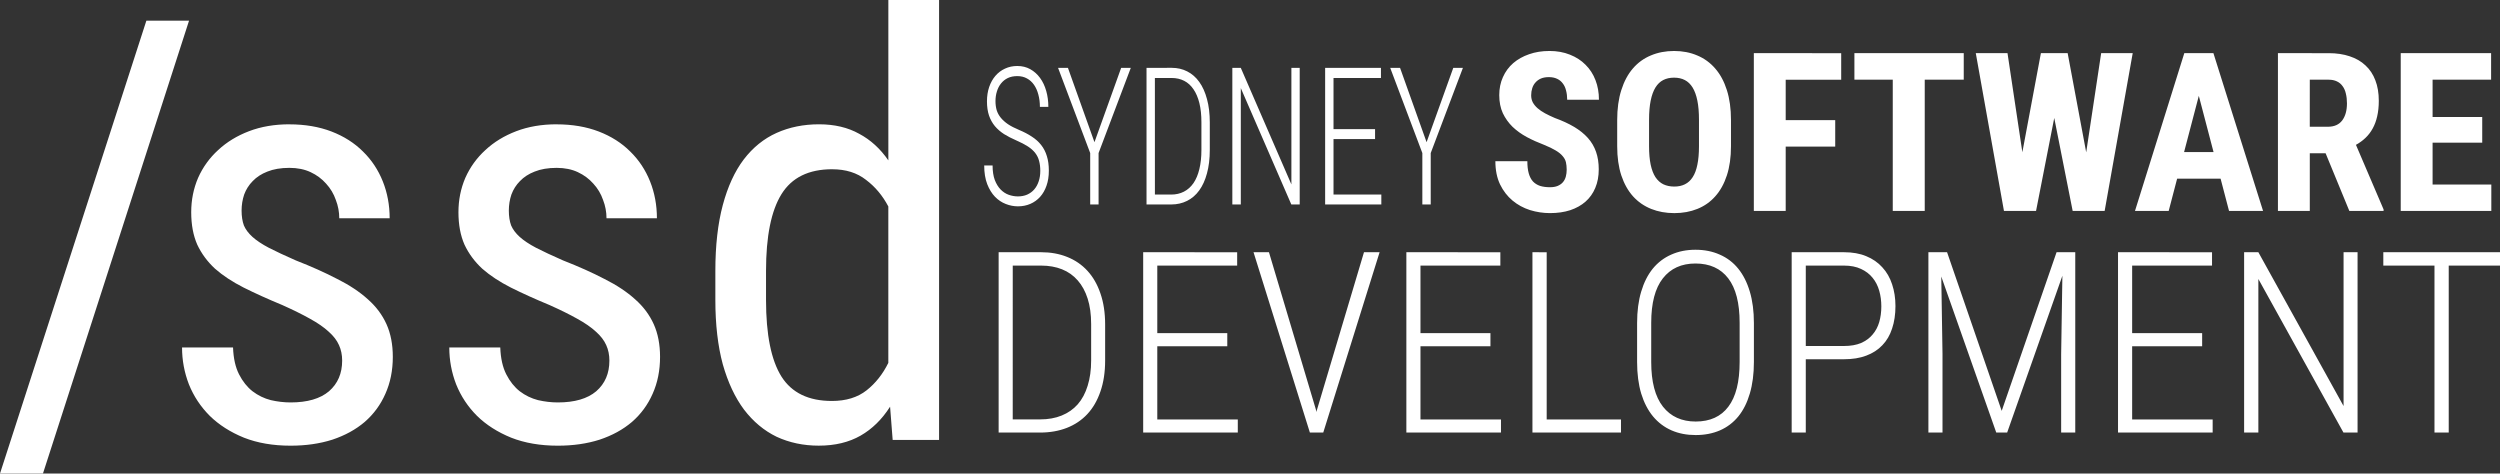
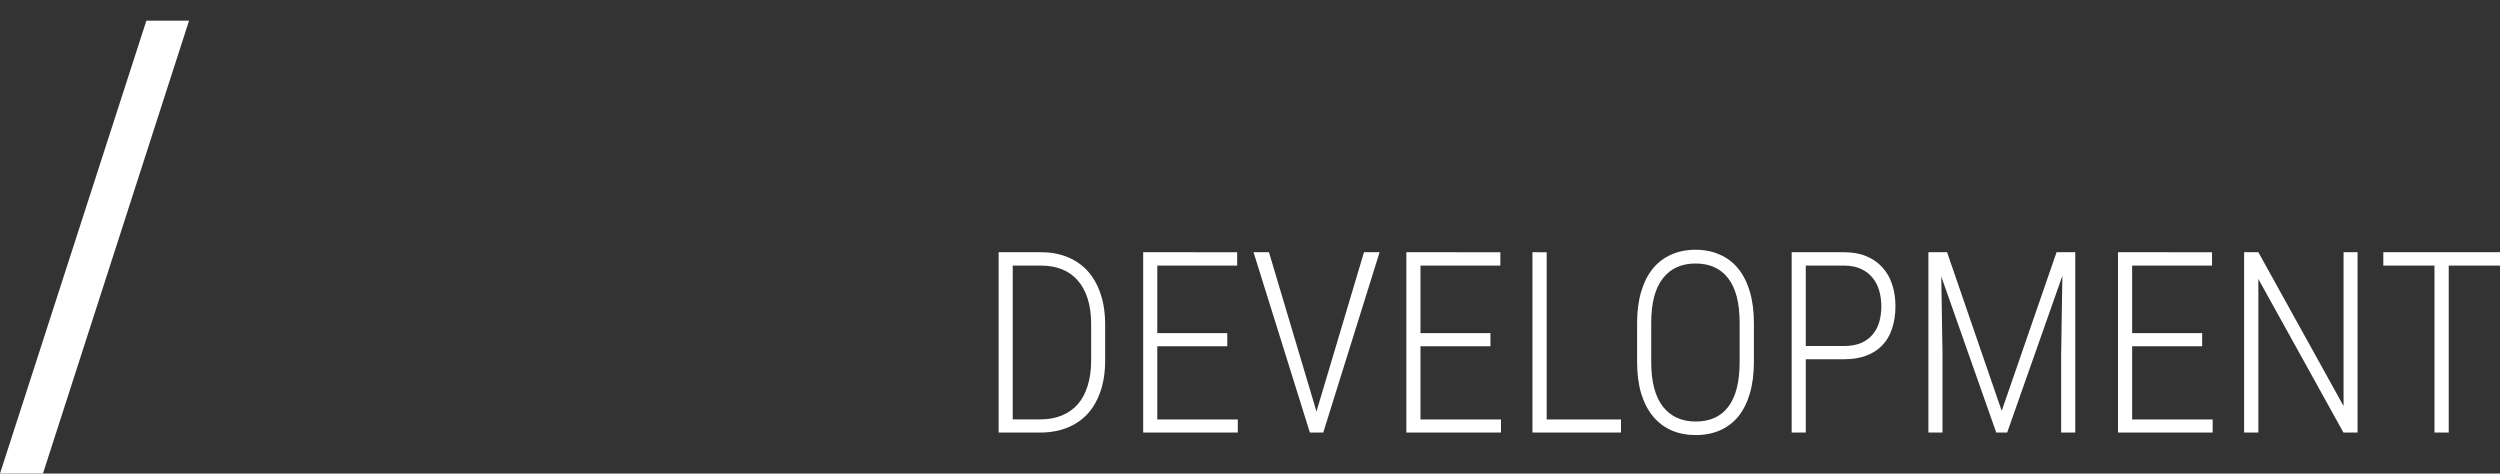
<svg xmlns="http://www.w3.org/2000/svg" width="111.262mm" height="21.074mm" viewBox="0 0 111.262 21.074" version="1.1" id="svg5">
  <rect x="0" y="0" width="111.262" height="21.074" fill="#333333" stroke="none" />
  <defs id="defs2" />
  <g id="layer1" transform="translate(-50.669,-108.284)">
-     <path id="path612" style="font-size:26.106px;font-family:'Roboto Condensed';-inkscape-font-specification:'Roboto Condensed, ';fill:#ffffff;stroke:none;stroke-width:0.1;stroke-linecap:round;stroke-linejoin:round;paint-order:stroke fill markers" d="m 90.205,108.284 v 7.138 c -0.357,-0.518 -0.79,-0.914 -1.3,-1.185 -0.501,-0.28 -1.097,-0.421 -1.785,-0.421 -0.688,0 -1.317,0.127 -1.886,0.382 -0.569,0.255 -1.058,0.65 -1.466,1.185 -0.399,0.527 -0.71,1.202 -0.931,2.027 -0.221,0.824 -0.331,1.801 -0.331,2.932 v 1.288 c 0,1.096 0.11,2.052 0.331,2.868 0.229,0.807 0.544,1.478 0.944,2.014 0.408,0.535 0.892,0.939 1.453,1.211 0.569,0.263 1.194,0.395 1.874,0.395 0.722,0 1.342,-0.149 1.861,-0.446 0.518,-0.297 0.956,-0.727 1.313,-1.288 l 0.115,1.479 h 2.065 v -19.579 z m -26.654,5.532 c -0.663,0 -1.262,0.102 -1.797,0.306 -0.535,0.204 -0.994,0.484 -1.377,0.841 -0.382,0.348 -0.68,0.761 -0.892,1.237 -0.204,0.476 -0.306,0.986 -0.306,1.53 0,0.552 0.089,1.032 0.268,1.44 0.187,0.399 0.45,0.756 0.79,1.071 0.348,0.306 0.773,0.586 1.275,0.841 0.51,0.255 1.083,0.514 1.721,0.778 0.493,0.221 0.905,0.425 1.237,0.612 0.34,0.187 0.616,0.378 0.828,0.574 0.212,0.187 0.365,0.386 0.459,0.599 0.093,0.204 0.14,0.433 0.14,0.688 0,0.569 -0.195,1.024 -0.586,1.364 -0.391,0.331 -0.961,0.497 -1.708,0.497 -0.289,0 -0.582,-0.034 -0.88,-0.102 -0.297,-0.076 -0.569,-0.208 -0.815,-0.395 -0.238,-0.187 -0.438,-0.437 -0.599,-0.752 -0.161,-0.314 -0.251,-0.714 -0.268,-1.198 H 58.771 c 0,0.569 0.102,1.117 0.306,1.644 0.212,0.527 0.522,0.995 0.93,1.403 0.408,0.399 0.914,0.722 1.517,0.968 0.603,0.238 1.296,0.357 2.077,0.357 0.68,0 1.301,-0.089 1.861,-0.268 0.561,-0.187 1.041,-0.45 1.44,-0.79 0.399,-0.348 0.705,-0.765 0.918,-1.25 0.221,-0.493 0.331,-1.041 0.331,-1.644 0,-0.552 -0.093,-1.037 -0.28,-1.453 -0.187,-0.416 -0.463,-0.786 -0.829,-1.109 -0.365,-0.331 -0.82,-0.633 -1.364,-0.905 -0.535,-0.28 -1.152,-0.556 -1.848,-0.828 -0.484,-0.212 -0.883,-0.4 -1.198,-0.561 -0.306,-0.161 -0.548,-0.323 -0.727,-0.484 -0.178,-0.161 -0.306,-0.332 -0.382,-0.51 -0.068,-0.187 -0.102,-0.408 -0.102,-0.662 0,-0.246 0.038,-0.485 0.115,-0.714 0.085,-0.229 0.212,-0.429 0.382,-0.599 0.17,-0.178 0.387,-0.319 0.65,-0.421 0.272,-0.11 0.599,-0.166 0.982,-0.166 0.357,0 0.671,0.064 0.943,0.191 0.272,0.127 0.501,0.298 0.688,0.51 0.195,0.212 0.34,0.455 0.434,0.727 0.102,0.263 0.153,0.536 0.153,0.816 h 2.243 c 0,-0.586 -0.102,-1.134 -0.306,-1.644 -0.204,-0.51 -0.497,-0.952 -0.88,-1.326 -0.382,-0.382 -0.85,-0.679 -1.402,-0.892 -0.552,-0.212 -1.177,-0.319 -1.874,-0.319 z m 11.893,0 c -0.663,0 -1.262,0.102 -1.797,0.306 -0.535,0.204 -0.994,0.484 -1.377,0.841 -0.382,0.348 -0.68,0.761 -0.892,1.237 -0.204,0.476 -0.306,0.986 -0.306,1.53 0,0.552 0.089,1.032 0.268,1.44 0.187,0.399 0.45,0.756 0.79,1.071 0.348,0.306 0.773,0.586 1.275,0.841 0.51,0.255 1.083,0.514 1.721,0.778 0.493,0.221 0.905,0.425 1.237,0.612 0.34,0.187 0.616,0.378 0.828,0.574 0.212,0.187 0.365,0.386 0.459,0.599 0.093,0.204 0.14,0.433 0.14,0.688 0,0.569 -0.195,1.024 -0.586,1.364 -0.391,0.331 -0.961,0.497 -1.708,0.497 -0.289,0 -0.582,-0.034 -0.88,-0.102 -0.297,-0.076 -0.569,-0.208 -0.815,-0.395 -0.238,-0.187 -0.438,-0.437 -0.599,-0.752 -0.161,-0.314 -0.251,-0.714 -0.268,-1.198 h -2.269 c 0,0.569 0.102,1.117 0.306,1.644 0.212,0.527 0.522,0.995 0.93,1.403 0.408,0.399 0.914,0.722 1.517,0.968 0.603,0.238 1.296,0.357 2.077,0.357 0.68,0 1.301,-0.089 1.861,-0.268 0.561,-0.187 1.041,-0.45 1.44,-0.79 0.399,-0.348 0.705,-0.765 0.918,-1.25 0.221,-0.493 0.331,-1.041 0.331,-1.644 0,-0.552 -0.093,-1.037 -0.28,-1.453 -0.187,-0.416 -0.463,-0.786 -0.829,-1.109 -0.365,-0.331 -0.82,-0.633 -1.364,-0.905 -0.535,-0.28 -1.152,-0.556 -1.848,-0.828 -0.484,-0.212 -0.883,-0.4 -1.198,-0.561 -0.306,-0.161 -0.548,-0.323 -0.727,-0.484 -0.178,-0.161 -0.306,-0.332 -0.382,-0.51 -0.068,-0.187 -0.102,-0.408 -0.102,-0.662 0,-0.246 0.038,-0.485 0.115,-0.714 0.085,-0.229 0.212,-0.429 0.382,-0.599 0.17,-0.178 0.387,-0.319 0.65,-0.421 0.272,-0.11 0.599,-0.166 0.982,-0.166 0.357,0 0.671,0.064 0.943,0.191 0.272,0.127 0.501,0.298 0.688,0.51 0.195,0.212 0.34,0.455 0.434,0.727 0.102,0.263 0.153,0.536 0.153,0.816 H 79.905 c 0,-0.586 -0.102,-1.134 -0.306,-1.644 -0.204,-0.51 -0.497,-0.952 -0.88,-1.326 -0.382,-0.382 -0.85,-0.679 -1.402,-0.892 -0.552,-0.212 -1.177,-0.319 -1.874,-0.319 z m 12.262,2.001 c 0.603,0 1.105,0.157 1.504,0.471 0.408,0.306 0.739,0.701 0.994,1.185 v 6.96 c -0.246,0.501 -0.57,0.909 -0.969,1.224 -0.399,0.314 -0.913,0.472 -1.542,0.472 -1.037,0 -1.785,-0.361 -2.244,-1.084 -0.459,-0.731 -0.688,-1.869 -0.688,-3.416 v -1.288 c 0,-1.538 0.229,-2.676 0.688,-3.416 0.459,-0.739 1.211,-1.109 2.256,-1.109 z" />
-     <path id="path619" style="font-weight:300;font-size:7.571px;font-family:'Roboto Condensed';-inkscape-font-specification:'Roboto Condensed,  Light';fill:#ffffff;stroke:none;stroke-width:0.1;stroke-linecap:round;stroke-linejoin:round;paint-order:stroke fill markers" d="m 95.942,111.221 c -0.199,0 -0.38,0.039 -0.546,0.117 -0.164,0.075 -0.306,0.182 -0.426,0.321 -0.118,0.136 -0.21,0.302 -0.278,0.497 -0.065,0.192 -0.098,0.405 -0.098,0.639 0,0.239 0.03,0.45 0.091,0.631 0.061,0.178 0.149,0.335 0.262,0.472 0.113,0.134 0.25,0.252 0.409,0.355 0.161,0.1 0.342,0.193 0.543,0.28 0.205,0.089 0.376,0.178 0.514,0.267 0.137,0.089 0.247,0.187 0.328,0.292 0.083,0.106 0.14,0.224 0.173,0.355 0.035,0.128 0.053,0.275 0.053,0.442 0,0.173 -0.024,0.328 -0.072,0.468 -0.046,0.139 -0.112,0.259 -0.199,0.359 -0.085,0.098 -0.19,0.174 -0.314,0.23 -0.122,0.053 -0.26,0.079 -0.412,0.079 -0.135,0 -0.27,-0.024 -0.406,-0.071 -0.133,-0.047 -0.253,-0.126 -0.36,-0.234 -0.107,-0.109 -0.194,-0.25 -0.262,-0.426 -0.065,-0.175 -0.098,-0.391 -0.098,-0.647 h -0.373 c 0,0.323 0.045,0.6 0.134,0.831 0.089,0.228 0.205,0.416 0.347,0.564 0.142,0.145 0.302,0.252 0.481,0.321 0.179,0.07 0.358,0.104 0.537,0.104 0.201,0 0.385,-0.036 0.553,-0.109 0.168,-0.072 0.313,-0.177 0.436,-0.313 0.122,-0.136 0.217,-0.302 0.285,-0.497 0.07,-0.198 0.104,-0.42 0.104,-0.668 0,-0.245 -0.029,-0.46 -0.088,-0.647 -0.057,-0.189 -0.142,-0.355 -0.255,-0.497 -0.111,-0.142 -0.25,-0.266 -0.415,-0.372 -0.164,-0.109 -0.353,-0.208 -0.566,-0.297 -0.194,-0.081 -0.359,-0.166 -0.494,-0.255 -0.133,-0.092 -0.241,-0.189 -0.324,-0.292 -0.083,-0.103 -0.143,-0.214 -0.18,-0.334 -0.035,-0.122 -0.053,-0.256 -0.053,-0.401 0,-0.153 0.021,-0.296 0.063,-0.43 0.041,-0.136 0.102,-0.255 0.183,-0.355 0.081,-0.103 0.181,-0.184 0.301,-0.242 0.122,-0.059 0.264,-0.087 0.425,-0.087 0.161,0 0.305,0.035 0.429,0.104 0.124,0.067 0.229,0.161 0.314,0.284 0.085,0.122 0.15,0.268 0.193,0.435 0.046,0.167 0.069,0.349 0.069,0.547 h 0.376 c 0,-0.253 -0.032,-0.49 -0.095,-0.71 -0.063,-0.223 -0.155,-0.416 -0.275,-0.58 -0.12,-0.164 -0.265,-0.293 -0.435,-0.388 -0.17,-0.095 -0.362,-0.142 -0.576,-0.142 z m 1.816,0.083 1.43,3.792 v 2.288 h 0.373 v -2.288 l 1.434,-3.792 h -0.429 l -1.188,3.308 -1.181,-3.308 z m 3.937,0 v 6.08 h 1.097 c 0.26,0 0.495,-0.053 0.707,-0.159 0.212,-0.106 0.392,-0.26 0.54,-0.464 0.151,-0.206 0.266,-0.461 0.347,-0.764 0.083,-0.303 0.125,-0.651 0.125,-1.044 v -1.215 c 0,-0.393 -0.042,-0.741 -0.125,-1.044 -0.081,-0.303 -0.195,-0.558 -0.344,-0.764 -0.148,-0.206 -0.327,-0.362 -0.536,-0.468 -0.207,-0.106 -0.436,-0.159 -0.687,-0.159 z m 3.819,0 v 6.08 h 0.377 v -5.178 l 2.248,5.178 h 0.373 v -6.08 h -0.37 v 5.187 l -2.252,-5.187 z m 4.13,0 v 6.08 h 2.501 v -0.442 h -2.128 v -2.468 h 1.849 v -0.443 h -1.849 v -2.276 h 2.111 v -0.451 z m 2.896,0 1.43,3.792 v 2.288 h 0.373 v -2.288 l 1.433,-3.792 h -0.429 l -1.188,3.308 -1.181,-3.308 z m -10.473,0.451 h 0.75 c 0.205,0 0.389,0.042 0.553,0.126 0.164,0.084 0.302,0.209 0.415,0.376 0.113,0.164 0.201,0.369 0.262,0.614 0.061,0.245 0.091,0.53 0.091,0.856 v 1.228 c 0,0.32 -0.03,0.604 -0.091,0.852 -0.059,0.248 -0.146,0.456 -0.262,0.626 -0.116,0.167 -0.257,0.294 -0.425,0.38 -0.166,0.086 -0.356,0.13 -0.569,0.13 h -0.723 z" />
-     <path id="path632" style="font-weight:bold;font-size:9.878px;font-family:'Roboto Condensed';-inkscape-font-specification:'Roboto Condensed,  Bold';fill:#ffffff;stroke:none;stroke-width:0.1;stroke-linecap:round;stroke-linejoin:round;paint-order:stroke fill markers" d="m 119.621,110.553 c -0.328,0 -0.628,0.048 -0.902,0.145 -0.27,0.093 -0.505,0.225 -0.704,0.395 -0.196,0.17 -0.349,0.378 -0.458,0.622 -0.109,0.241 -0.164,0.508 -0.164,0.801 0,0.305 0.053,0.574 0.159,0.805 0.109,0.228 0.254,0.431 0.434,0.608 0.183,0.174 0.394,0.325 0.632,0.454 0.241,0.129 0.493,0.242 0.757,0.342 0.222,0.09 0.399,0.175 0.531,0.256 0.135,0.08 0.238,0.164 0.309,0.251 0.074,0.084 0.122,0.174 0.145,0.27 0.022,0.097 0.034,0.206 0.034,0.328 h 5.2e-4 c 0,0.113 -0.013,0.217 -0.039,0.313 -0.026,0.097 -0.069,0.18 -0.13,0.251 -0.058,0.068 -0.135,0.122 -0.232,0.164 -0.093,0.039 -0.208,0.058 -0.343,0.058 -0.167,0 -0.313,-0.019 -0.439,-0.058 -0.125,-0.042 -0.232,-0.108 -0.318,-0.198 -0.084,-0.093 -0.146,-0.214 -0.188,-0.362 -0.042,-0.148 -0.062,-0.328 -0.062,-0.54 h -1.423 c 0,0.399 0.07,0.743 0.208,1.032 0.141,0.289 0.326,0.529 0.554,0.719 0.228,0.19 0.487,0.331 0.777,0.424 0.293,0.09 0.59,0.135 0.892,0.135 0.334,0 0.635,-0.043 0.902,-0.13 0.267,-0.09 0.494,-0.217 0.68,-0.381 0.19,-0.167 0.334,-0.371 0.434,-0.612 0.103,-0.241 0.154,-0.516 0.154,-0.825 0,-0.289 -0.04,-0.548 -0.12,-0.777 -0.08,-0.232 -0.202,-0.439 -0.366,-0.622 -0.164,-0.183 -0.369,-0.347 -0.613,-0.492 -0.244,-0.145 -0.53,-0.276 -0.858,-0.395 -0.158,-0.068 -0.302,-0.136 -0.434,-0.207 -0.129,-0.071 -0.24,-0.146 -0.333,-0.227 -0.09,-0.08 -0.161,-0.167 -0.212,-0.26 -0.048,-0.093 -0.072,-0.198 -0.072,-0.314 0,-0.113 0.016,-0.219 0.048,-0.318 0.032,-0.1 0.08,-0.185 0.145,-0.255 0.064,-0.074 0.145,-0.132 0.241,-0.174 0.1,-0.042 0.217,-0.063 0.352,-0.063 0.145,0 0.269,0.026 0.372,0.077 0.103,0.048 0.186,0.117 0.251,0.207 0.068,0.087 0.116,0.193 0.145,0.318 0.032,0.122 0.049,0.257 0.049,0.405 h 1.413 c 0,-0.318 -0.051,-0.609 -0.154,-0.873 -0.103,-0.267 -0.251,-0.496 -0.444,-0.685 -0.19,-0.193 -0.421,-0.342 -0.695,-0.449 -0.27,-0.109 -0.574,-0.164 -0.912,-0.164 z m 5.552,0 c -0.376,0 -0.721,0.066 -1.032,0.198 -0.312,0.129 -0.579,0.322 -0.8,0.579 -0.222,0.257 -0.394,0.578 -0.516,0.964 -0.122,0.383 -0.183,0.826 -0.183,1.331 v 1.167 c 0,0.492 0.061,0.925 0.183,1.298 0.125,0.373 0.299,0.683 0.521,0.931 0.225,0.248 0.494,0.434 0.806,0.56 0.312,0.125 0.656,0.188 1.032,0.188 0.376,0 0.719,-0.063 1.027,-0.188 0.312,-0.125 0.577,-0.312 0.796,-0.56 0.222,-0.248 0.394,-0.558 0.516,-0.931 0.122,-0.373 0.183,-0.806 0.183,-1.298 v -1.167 c 0,-0.505 -0.061,-0.949 -0.183,-1.331 -0.122,-0.386 -0.296,-0.707 -0.521,-0.964 -0.222,-0.257 -0.489,-0.45 -0.8,-0.579 -0.309,-0.132 -0.651,-0.198 -1.027,-0.198 z m 3.55,0.097 v 7.022 h 1.418 v -2.865 h 2.204 v -1.177 h -2.204 v -1.799 h 2.47 v -1.181 z m 4.476,0 v 1.181 h 1.707 v 5.841 h 1.423 v -5.841 h 1.736 v -1.181 z m 5.402,0 1.254,7.022 h 1.428 l 0.81,-4.138 0.82,4.138 h 1.423 l 1.249,-7.022 h -1.404 l -0.666,4.413 -0.825,-4.413 h -1.191 l -0.825,4.408 -0.661,-4.408 z m 9.28,0 -2.195,7.022 h 1.5 l 0.376,-1.437 h 1.934 l 0.376,1.437 h 1.514 l -2.209,-7.022 z m 4.167,0 v 7.022 h 1.418 v -2.566 h 0.704 l 1.056,2.566 h 1.524 v -0.068 l -1.23,-2.874 c 0.158,-0.087 0.299,-0.19 0.424,-0.309 0.125,-0.119 0.232,-0.257 0.318,-0.414 0.09,-0.161 0.158,-0.343 0.203,-0.545 0.048,-0.206 0.072,-0.436 0.072,-0.69 0,-0.347 -0.051,-0.653 -0.154,-0.916 -0.1,-0.264 -0.246,-0.484 -0.439,-0.661 -0.19,-0.18 -0.423,-0.315 -0.699,-0.405 -0.273,-0.093 -0.585,-0.14 -0.936,-0.14 z m 5.465,0 v 7.022 h 4.032 v -1.177 h -2.614 v -1.862 h 2.209 v -1.143 h -2.209 v -1.659 h 2.604 v -1.181 z m -32.339,1.09 c 0.18,0 0.339,0.035 0.477,0.106 0.138,0.071 0.254,0.182 0.347,0.333 0.093,0.151 0.164,0.346 0.212,0.584 0.048,0.235 0.072,0.519 0.072,0.854 v 1.177 c 0,0.318 -0.024,0.592 -0.072,0.82 -0.045,0.225 -0.114,0.41 -0.208,0.554 -0.093,0.145 -0.209,0.251 -0.347,0.318 -0.135,0.068 -0.292,0.101 -0.472,0.101 -0.183,0 -0.346,-0.034 -0.487,-0.101 -0.138,-0.068 -0.255,-0.174 -0.352,-0.318 -0.093,-0.145 -0.164,-0.329 -0.212,-0.554 -0.048,-0.228 -0.072,-0.502 -0.072,-0.82 v -1.177 c 0,-0.334 0.024,-0.619 0.072,-0.854 0.048,-0.238 0.119,-0.433 0.212,-0.584 0.093,-0.151 0.209,-0.262 0.347,-0.333 0.138,-0.071 0.299,-0.106 0.482,-0.106 z m 28.292,0.091 h 0.844 c 0.141,0 0.263,0.026 0.366,0.077 0.103,0.048 0.186,0.119 0.251,0.212 0.068,0.09 0.116,0.201 0.145,0.333 0.032,0.129 0.048,0.273 0.048,0.434 0,0.315 -0.07,0.568 -0.212,0.758 -0.141,0.186 -0.354,0.28 -0.637,0.28 h -0.806 z m -4.939,0.719 0.656,2.503 h -1.312 z" />
    <path id="path649" style="font-weight:300;font-size:11.289px;font-family:'Roboto Condensed';-inkscape-font-specification:'Roboto Condensed,  Light';fill:#ffffff;stroke:none;stroke-width:0.1;stroke-linecap:round;stroke-linejoin:round;paint-order:stroke fill markers" d="m 126.125,119.399 c -0.397,0 -0.755,0.072 -1.075,0.215 -0.32,0.14 -0.594,0.347 -0.822,0.623 -0.224,0.276 -0.397,0.617 -0.518,1.025 -0.121,0.404 -0.182,0.871 -0.182,1.4 v 1.731 c 0,0.529 0.061,0.998 0.182,1.406 0.125,0.404 0.301,0.744 0.529,1.02 0.228,0.272 0.501,0.478 0.821,0.618 0.32,0.14 0.678,0.209 1.075,0.209 0.401,0 0.761,-0.07 1.081,-0.209 0.32,-0.14 0.591,-0.346 0.815,-0.618 0.224,-0.276 0.395,-0.615 0.513,-1.02 0.121,-0.408 0.182,-0.876 0.182,-1.406 v -1.731 c 0,-0.529 -0.061,-0.996 -0.182,-1.4 -0.121,-0.408 -0.294,-0.75 -0.518,-1.025 -0.224,-0.276 -0.498,-0.483 -0.822,-0.623 -0.32,-0.143 -0.679,-0.215 -1.08,-0.215 z m -31.012,0.11 v 8.026 h 1.846 c 0.437,0 0.834,-0.07 1.191,-0.209 0.356,-0.14 0.66,-0.344 0.91,-0.612 0.254,-0.272 0.448,-0.609 0.584,-1.009 0.14,-0.401 0.209,-0.86 0.209,-1.378 v -1.604 c 0,-0.518 -0.07,-0.978 -0.209,-1.378 -0.136,-0.401 -0.329,-0.737 -0.579,-1.009 -0.25,-0.272 -0.551,-0.478 -0.904,-0.618 -0.349,-0.14 -0.735,-0.209 -1.158,-0.209 z m 6.433,0 v 8.026 h 4.211 v -0.584 h -3.583 v -3.258 h 3.115 v -0.584 h -3.115 v -3.004 h 3.555 v -0.595 z m 4.911,0 2.508,8.026 h 0.595 l 2.508,-8.026 h -0.695 l -2.095,7.022 -0.022,0.088 -0.017,-0.088 -2.095,-7.022 z m 6.802,0 v 8.026 h 4.211 v -0.584 h -3.583 v -3.258 h 3.114 v -0.584 h -3.114 v -3.004 h 3.555 v -0.595 z m 5.611,0 v 8.026 h 3.941 v -0.584 h -3.307 v -7.441 z m 11.537,0 v 8.026 h 0.628 v -3.263 h 1.703 c 0.375,0 0.704,-0.053 0.987,-0.16 0.287,-0.107 0.526,-0.261 0.717,-0.463 0.195,-0.202 0.34,-0.45 0.435,-0.744 0.099,-0.294 0.149,-0.627 0.149,-0.998 0,-0.353 -0.05,-0.676 -0.149,-0.97 -0.096,-0.294 -0.24,-0.546 -0.435,-0.756 -0.191,-0.213 -0.43,-0.379 -0.717,-0.496 -0.283,-0.118 -0.612,-0.176 -0.987,-0.176 z m 6.085,0 v 8.026 h 0.628 v -3.489 l -0.055,-3.456 2.447,6.945 h 0.485 l 2.458,-6.978 -0.055,3.489 v 3.489 h 0.628 v -8.026 h -0.832 l -2.442,7.061 -2.431,-7.061 z m 8.439,0 v 8.026 h 4.212 v -0.584 h -3.583 v -3.258 h 3.115 v -0.584 h -3.115 v -3.004 h 3.555 v -0.595 z m 5.612,0 v 8.026 h 0.634 v -6.835 l 3.787,6.835 h 0.628 v -8.026 h -0.623 v 6.846 l -3.792,-6.846 z m 6.195,0 v 0.595 h 2.277 v 7.431 h 0.634 v -7.431 h 2.282 v -0.595 z m -30.614,0.502 c 0.636,0 1.122,0.22 1.46,0.661 0.338,0.441 0.507,1.1 0.507,1.979 v 1.742 c 0,0.886 -0.167,1.549 -0.502,1.99 -0.331,0.441 -0.816,0.661 -1.455,0.661 -0.621,0 -1.106,-0.22 -1.455,-0.661 -0.349,-0.445 -0.523,-1.108 -0.523,-1.99 v -1.742 c 0,-0.878 0.172,-1.538 0.518,-1.979 0.345,-0.441 0.829,-0.661 1.45,-0.661 z m -30.383,0.093 h 1.262 c 0.345,0 0.656,0.055 0.931,0.165 0.276,0.11 0.509,0.276 0.7,0.496 0.191,0.217 0.338,0.487 0.441,0.81 0.103,0.323 0.155,0.7 0.155,1.13 v 1.621 c 0,0.423 -0.052,0.797 -0.155,1.124 -0.099,0.327 -0.246,0.603 -0.441,0.827 -0.195,0.22 -0.434,0.387 -0.717,0.501 -0.279,0.114 -0.599,0.171 -0.959,0.171 h -1.218 z m 35.294,0 h 1.703 c 0.294,0 0.546,0.05 0.755,0.149 0.209,0.096 0.38,0.226 0.513,0.391 0.136,0.165 0.235,0.358 0.298,0.579 0.062,0.22 0.093,0.452 0.093,0.695 0,0.25 -0.031,0.483 -0.093,0.7 -0.062,0.213 -0.162,0.399 -0.298,0.557 -0.132,0.158 -0.303,0.283 -0.513,0.375 -0.209,0.088 -0.461,0.132 -0.755,0.132 h -1.703 z" />
    <path d="m 52.581,129.358 h -1.912 l 6.514,-20.153 h 1.899 z" id="path672" style="font-size:26.106px;font-family:'Roboto Condensed';-inkscape-font-specification:'Roboto Condensed, ';fill:#ffffff;stroke:none;stroke-width:0.1;stroke-linecap:round;stroke-linejoin:round;paint-order:stroke fill markers" />
  </g>
</svg>